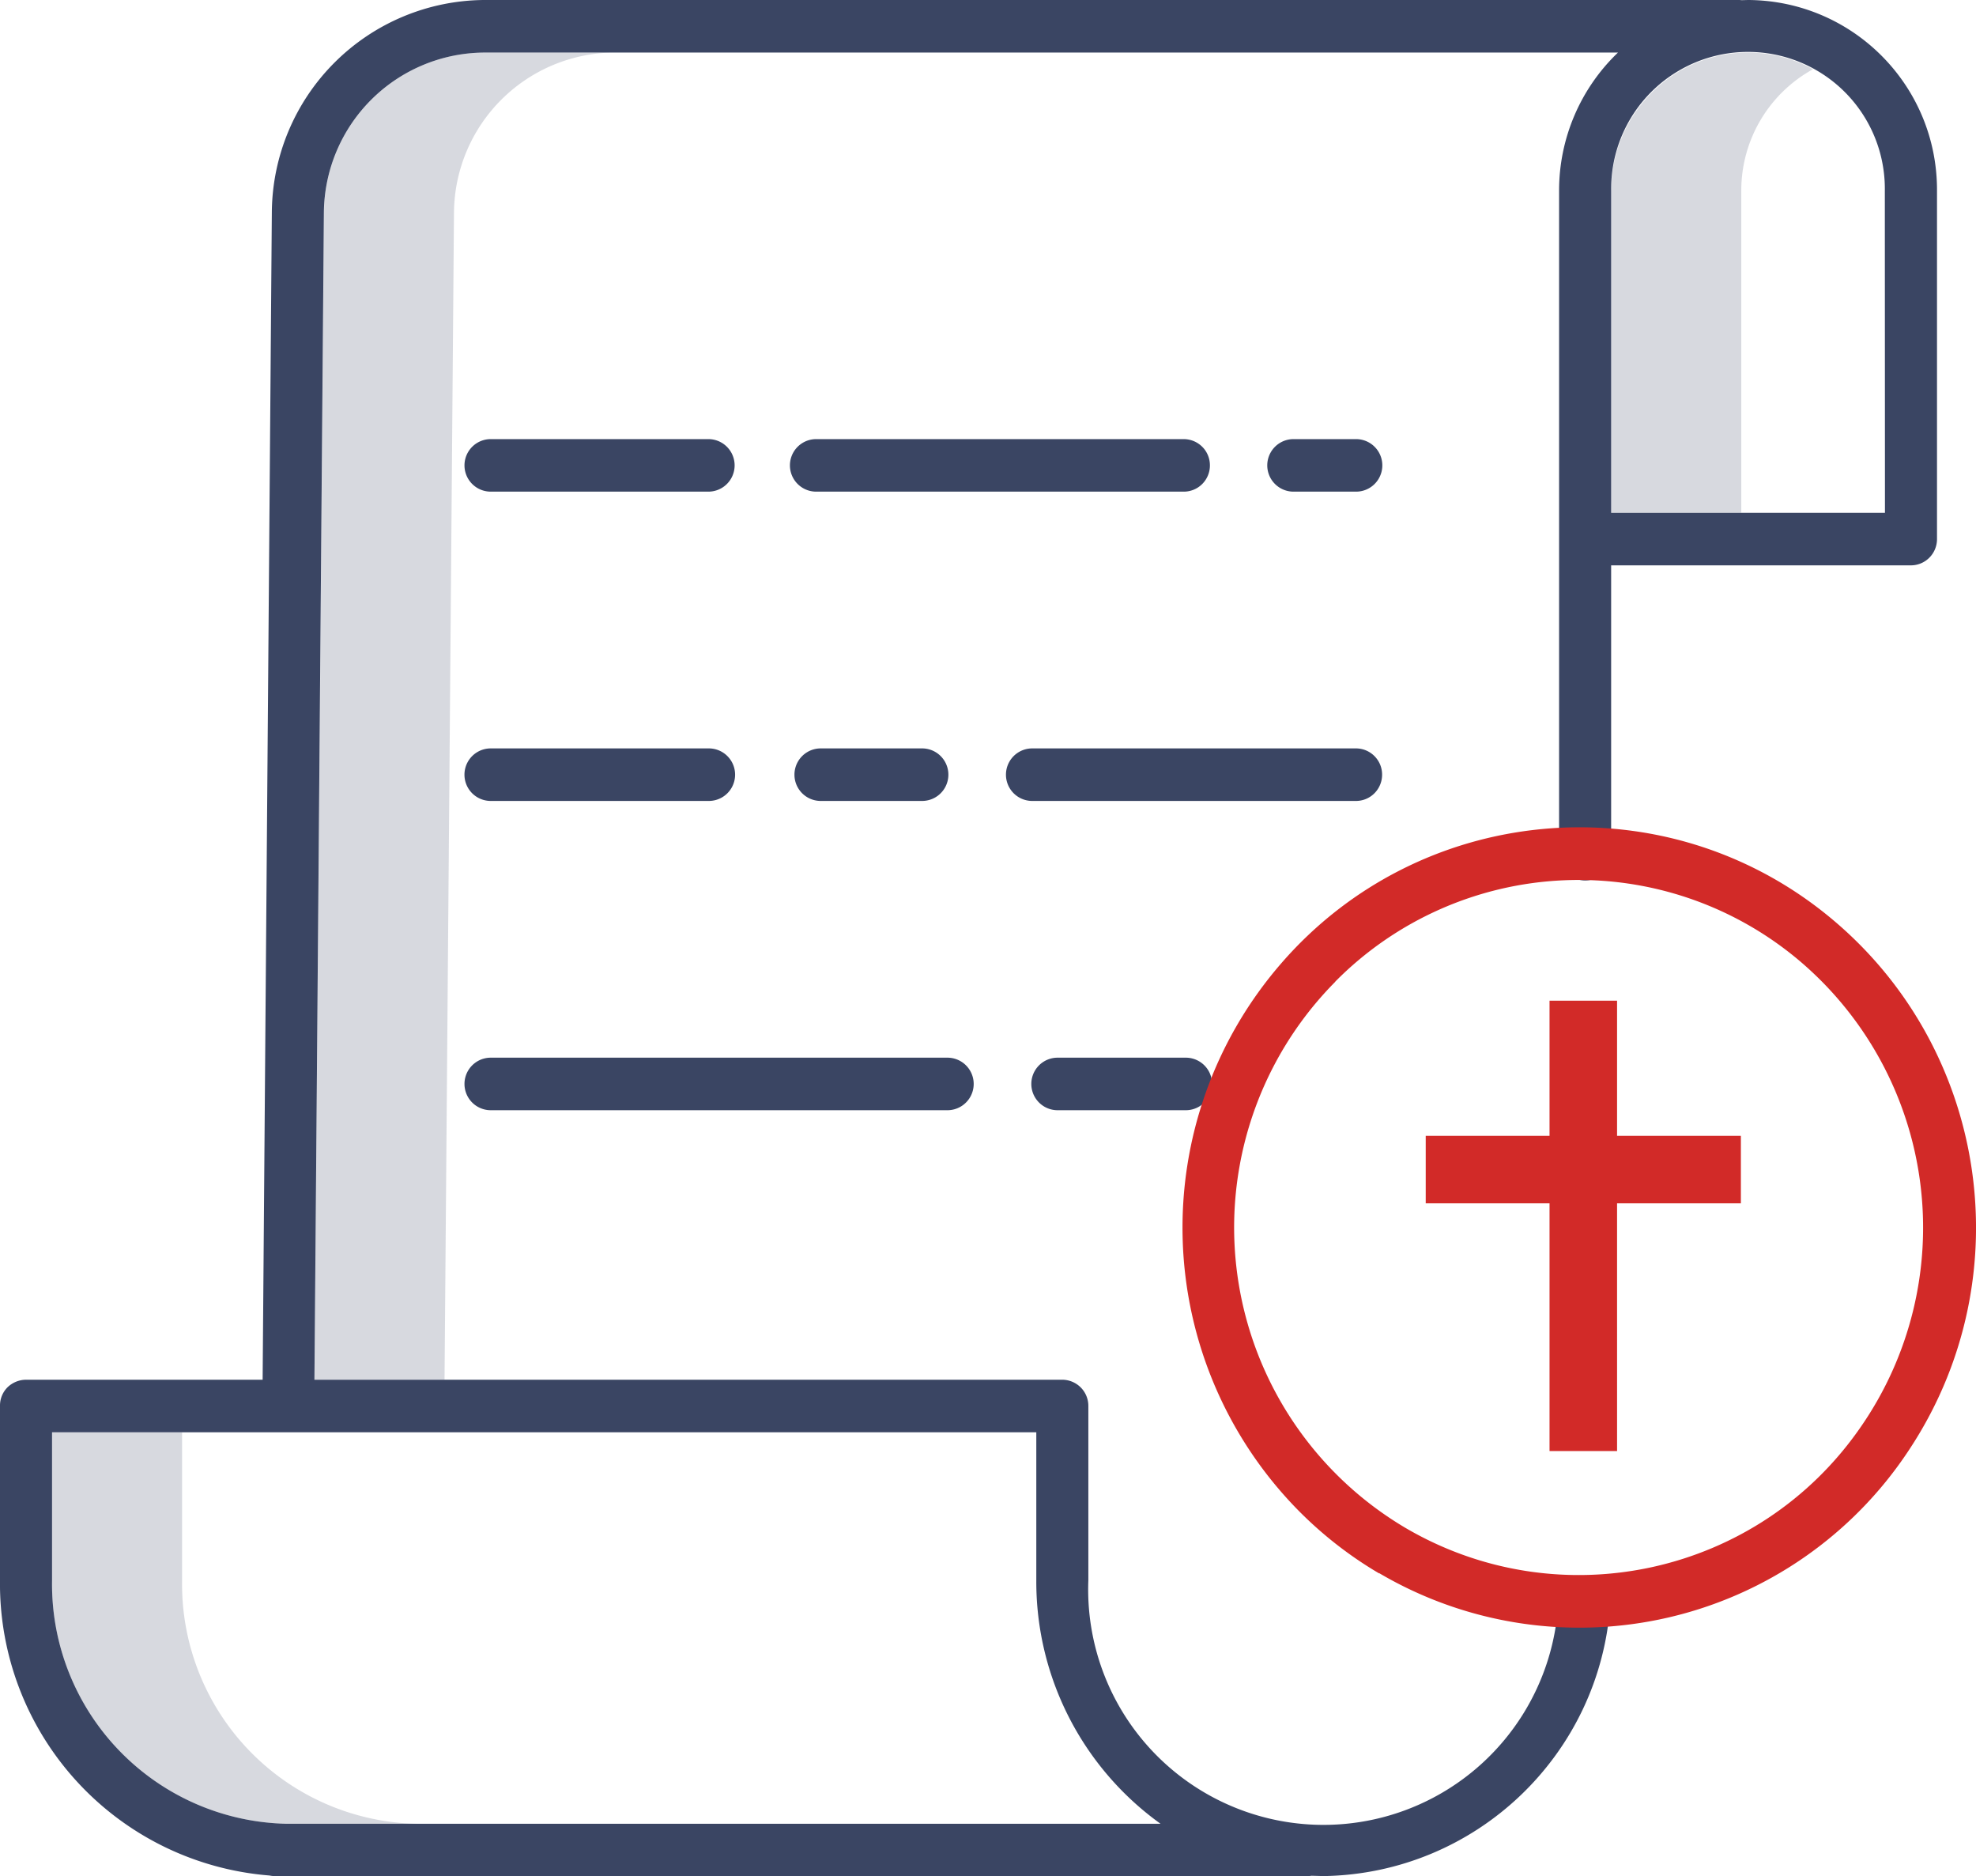
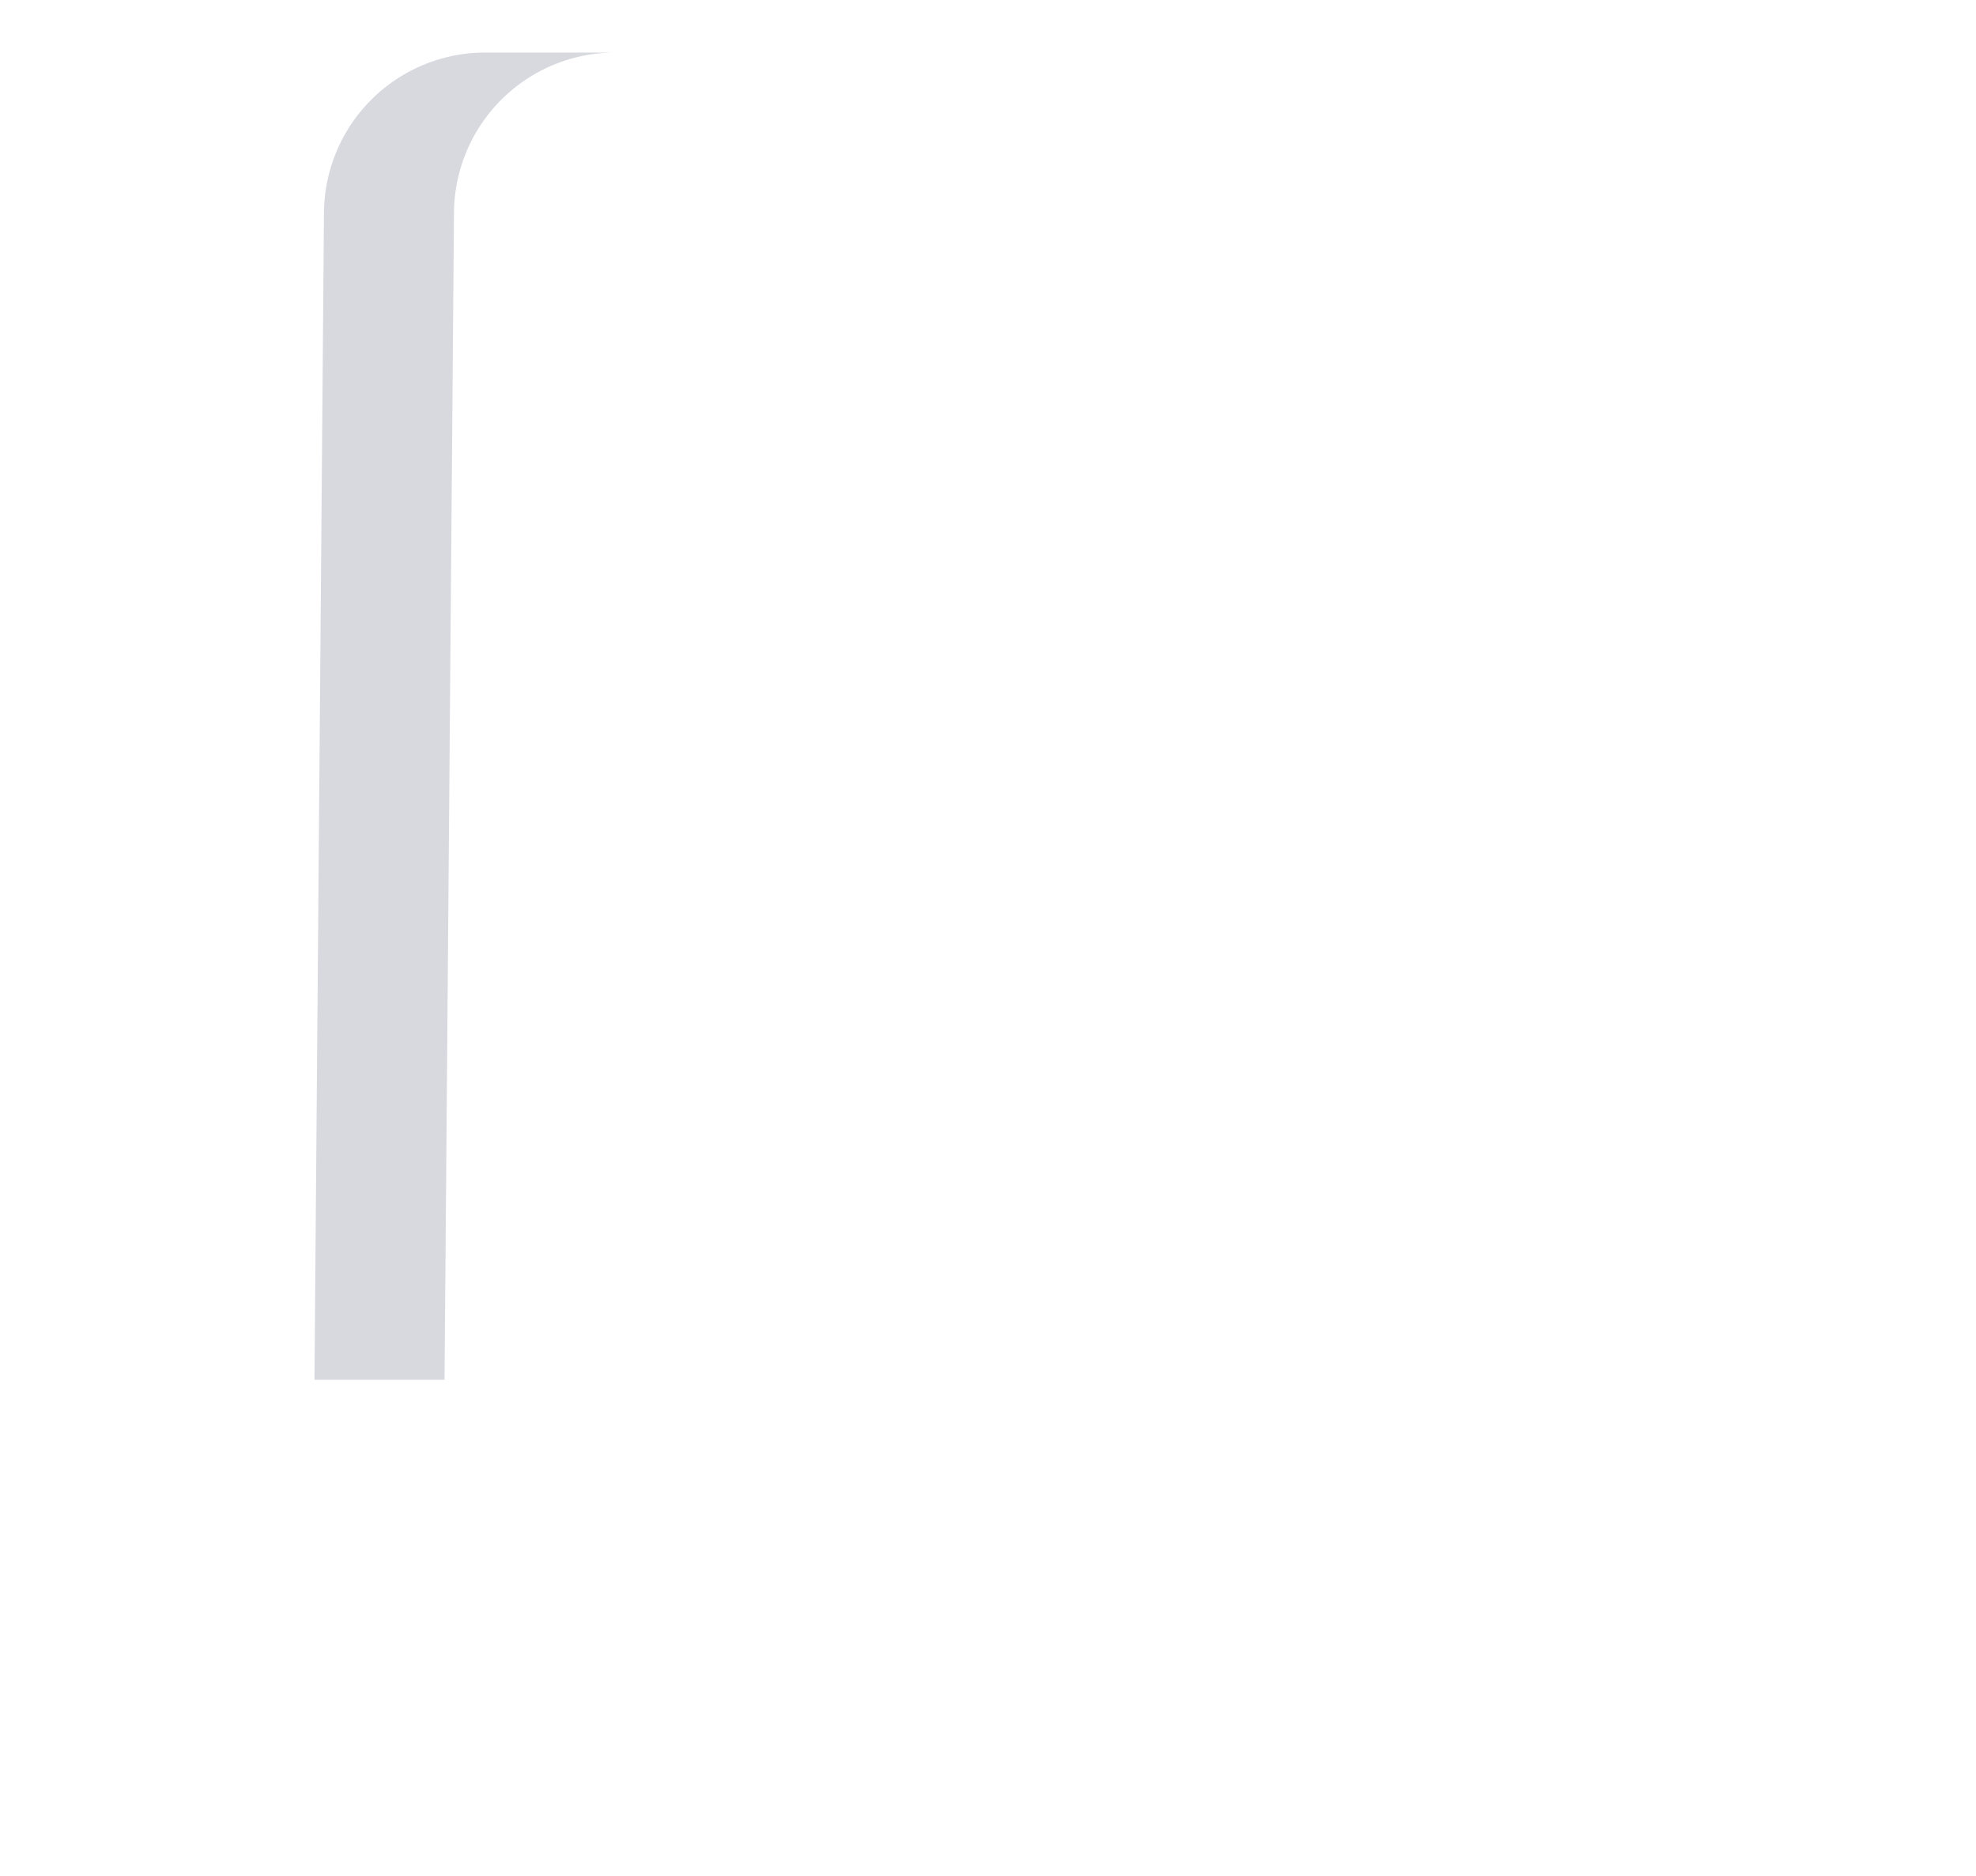
<svg xmlns="http://www.w3.org/2000/svg" width="79" height="75">
  <g fill="#3a4563">
-     <path d="M72.486 2.766a5.43 5.43 0 0 0-5.4.113 5.53 5.53 0 0 0-2.67 4.74v12.877h5.2V7.62a5.53 5.53 0 0 1 2.869-4.854zM7.28 63.177V57.25h-5.2v5.927a9.58 9.58 0 0 0 9.407 9.724h5.2a9.58 9.58 0 0 1-9.407-9.724zm0 0" opacity=".2" />
    <path d="M24.552 2.1h-5.2a6.45 6.45 0 0 0-6.4 6.392l-.38 46.658h5.2l.378-46.657a6.45 6.45 0 0 1 6.4-6.393zm0 0" opacity=".2" />
-     <path d="M19.62 19.652h8.7a1.05 1.05 0 1 0 0-2.1h-8.7a1.05 1.05 0 1 0 0 2.1zm35.636 11.313c.002-.577-.464-1.047-1.04-1.05H41.268a1.05 1.05 0 1 0 0 2.1h12.947a1.04 1.04 0 0 0 .738-.31 1.05 1.05 0 0 0 .303-.74zm-18.39 1.05a1.05 1.05 0 0 0 0-2.1h-4.054a1.05 1.05 0 1 0 0 2.1zm-17.247 0h8.72a1.05 1.05 0 0 0 0-2.1h-8.72a1.05 1.05 0 1 0 0 2.1zm0 0" />
-     <path d="M42.282 42.277a1.05 1.05 0 0 0 0 2.1h5.126a1.05 1.05 0 1 0 0-2.1zm-22.662 2.1h18.258a1.05 1.05 0 1 0 0-2.1H19.62a1.05 1.05 0 0 0 0 2.1zM69.885 0l-.258.007A.91.91 0 0 0 69.513 0H19.35a8.55 8.55 0 0 0-8.482 8.47L10.5 55.15H1.04c-.277.001-.542.113-.737.3a1.03 1.03 0 0 0-.303.74v6.977a11.7 11.7 0 0 0 10.775 11.8c.074.016.15.024.225.023h41.277a.91.91 0 0 0 .155-.013l.494.013c6.082-.1 11.067-4.855 11.455-10.925a1.04 1.04 0 0 0-.963-1.079 1.04 1.04 0 0 0-1.112.925 9.4 9.4 0 0 1-9.768 9.025 9.41 9.41 0 0 1-9.026-9.768V56.2c.001-.277-.108-.544-.303-.74a1.05 1.05 0 0 0-.738-.31h-29.9l.378-46.657a6.45 6.45 0 0 1 6.4-6.392h45.337a7.63 7.63 0 0 0-2.354 5.519v26.5a1.04 1.04 0 0 0 1.57.928 1.04 1.04 0 0 0 .511-.928V22.598H76.4a1.04 1.04 0 0 0 .738-.31 1.05 1.05 0 0 0 .303-.74V7.62c.014-4.2-3.367-7.6-7.556-7.62zM46.4 72.9H11.488a9.58 9.58 0 0 1-9.407-9.724V57.25h39.35v5.927c-.014 3.854 1.838 7.477 4.97 9.724zm28.96-52.4H64.414V7.62a5.471 5.471 0 1 1 10.941 0zm-21.145-2.948h-2.5a1.05 1.05 0 1 0 0 2.1h2.5a1.05 1.05 0 1 0 0-2.1zm0 0" />
-     <path d="M48.372 18.602c.001-.277-.108-.544-.303-.74s-.46-.308-.738-.31h-14.7a1.05 1.05 0 1 0 0 2.1h14.7c.277-.001.543-.112.738-.31s.304-.463.303-.74zm0 0" />
  </g>
-   <path d="M55.137 62.88a15.78 15.78 0 0 0 21.154-4.876c4.673-7 3.164-16.42-3.46-21.6-6.6-5.158-16.103-4.238-21.6 2.094a16.11 16.11 0 0 0 .681 21.881 15.81 15.81 0 0 0 3.226 2.513zm-1.755-23.642a13.68 13.68 0 0 1 18.6-.8 13.98 13.98 0 0 1 2.392 18.626c-4.08 5.887-12 7.634-18.188 4.006a13.95 13.95 0 0 1-2.8-21.829zM61.95 40h2.7v5.4h4.95v2.7h-4.95V58h-2.7v-9.9H57v-2.7h4.95z" fill="#d22a28" />
</svg>